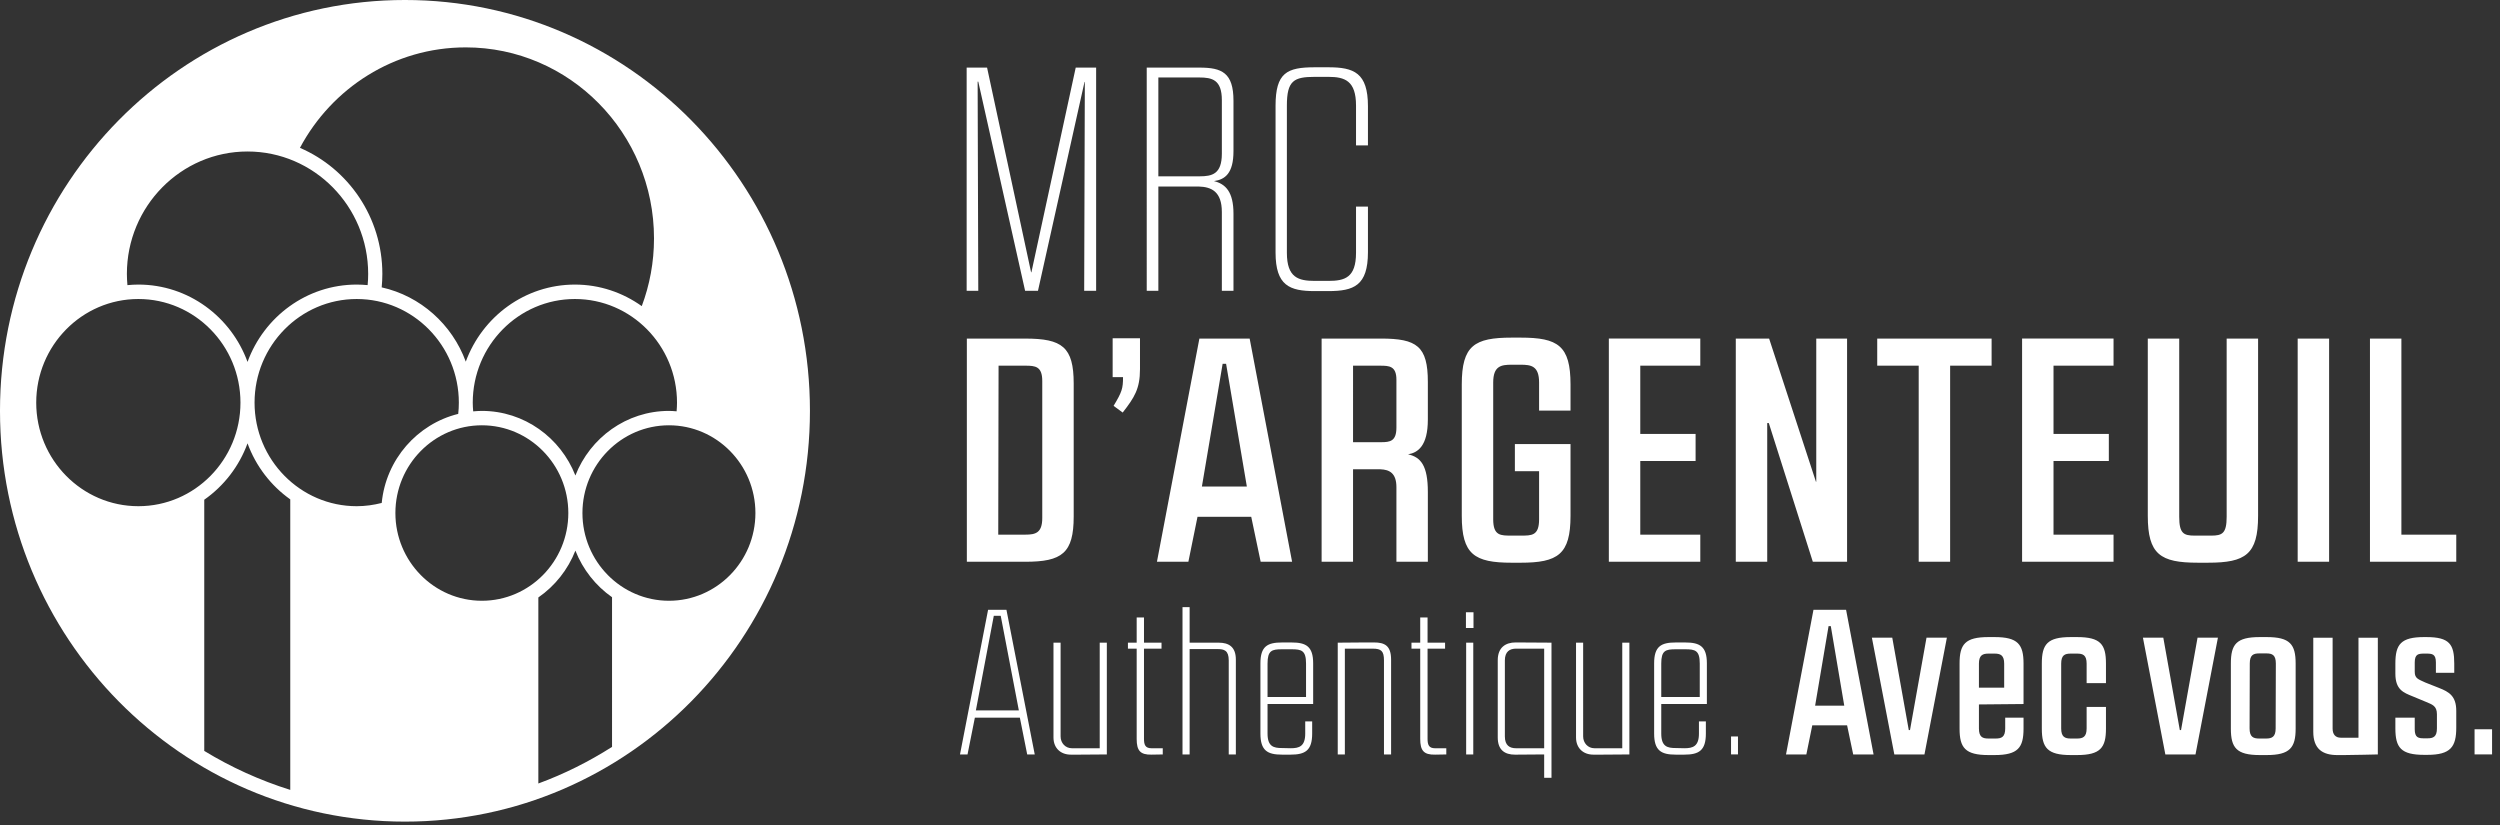
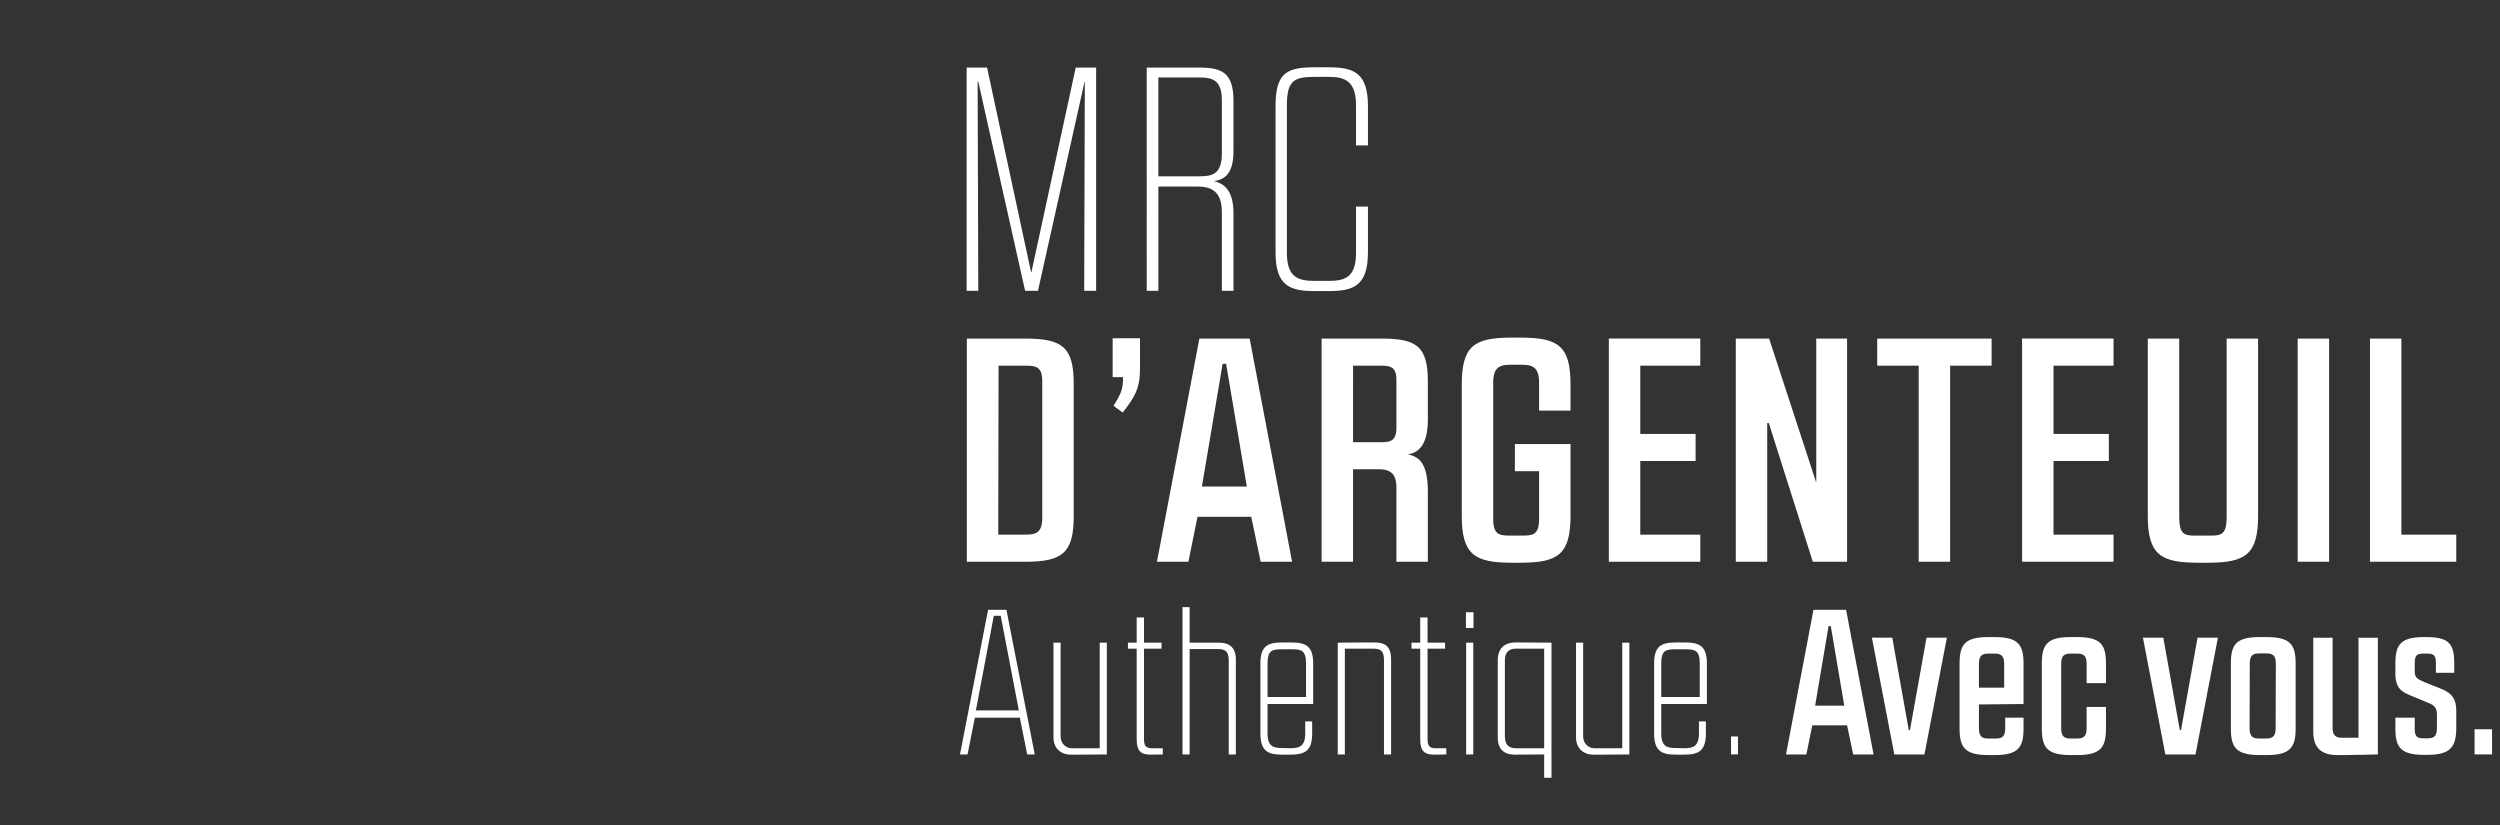
<svg xmlns="http://www.w3.org/2000/svg" clip-rule="evenodd" fill-rule="evenodd" stroke-linejoin="round" stroke-miterlimit="2" viewBox="0 0 203 67">
  <rect x="0" y="0" width="203" height="67" fill="#333333" stroke="none" />
  <g fill="#fff">
-     <path d="m54.32 48.782c-3.874 0-7.026-3.194-7.026-7.124 0-3.928 3.152-7.124 7.026-7.124 3.87 0 7.02 3.196 7.02 7.124 0 3.93-3.15 7.124-7.02 7.124m-4.622 11.866c-1.878 1.194-3.878 2.198-5.984 2.972v-15.106c1.342-.928 2.4-2.252 3.008-3.804.604 1.536 1.648 2.854 2.976 3.784zm-17.592-18.99c0-3.928 3.152-7.124 7.022-7.124 3.872 0 7.02 3.196 7.02 7.124 0 3.93-3.148 7.124-7.02 7.124-3.87 0-7.022-3.194-7.022-7.124m-3.14-.554c-4.574 0-8.296-3.772-8.296-8.408 0-4.642 3.722-8.416 8.296-8.416s8.292 3.774 8.292 8.416c0 .308-.016.61-.05.912-3.328.822-5.87 3.7-6.212 7.232-.65.166-1.326.264-2.03.264m-5.396 23.036c-2.468-.774-4.81-1.84-6.984-3.166v-20.396c1.592-1.114 2.834-2.712 3.514-4.58.674 1.852 1.9 3.438 3.47 4.552zm-20.628-31.444c0-4.642 3.718-8.416 8.294-8.416 4.574 0 8.29 3.774 8.29 8.416 0 4.636-3.716 8.408-8.29 8.408-4.576 0-8.294-3.772-8.294-8.408m17.158-20.394c5.4 0 9.796 4.456 9.796 9.938 0 .31-.014.614-.044.912-.292-.026-.588-.044-.886-.044-4.064 0-7.536 2.622-8.866 6.28-1.33-3.658-4.802-6.28-8.864-6.28-.298 0-.598.018-.888.046-.026-.3-.044-.604-.044-.914 0-5.482 4.394-9.938 9.796-9.938m34.874 20.394c0 .234-.014.472-.034.704-.204-.016-.412-.034-.62-.034-3.448 0-6.398 2.18-7.598 5.246-1.2-3.066-4.15-5.246-7.594-5.246-.236 0-.472.018-.704.038-.02-.234-.036-.47-.036-.708 0-4.642 3.72-8.416 8.296-8.416 4.572 0 8.29 3.774 8.29 8.416m-17.158-28.848c8.432 0 15.29 6.958 15.29 15.51 0 1.936-.352 3.788-.994 5.5-1.54-1.098-3.41-1.75-5.428-1.75-4.058 0-7.524 2.61-8.862 6.258-1.106-3.022-3.674-5.328-6.828-6.032.034-.36.054-.726.054-1.094 0-4.594-2.762-8.546-6.692-10.234 2.586-4.854 7.65-8.158 13.46-8.158m-4.934-3.848c-18.16 0-32.882 14.936-32.882 33.36s14.722 33.356 32.882 33.356c18.162 0 32.886-14.932 32.886-33.356s-14.724-33.36-32.886-33.36" fill-rule="nonzero" />
    <path d="m79.436 23.611h-.944v-18.122h1.658l3.574 16.62h.026l3.598-16.62h1.658v18.122h-.97l.052-16.956h-.026l-3.778 16.956h-1.046l-3.802-16.982h-.052zm13.678-18.122h4.288c1.812 0 2.756.414 2.756 2.692v4.09c0 1.814-.69 2.306-1.582 2.434.944.234 1.582.88 1.582 2.642v6.264h-.944v-6.394c0-1.658-.842-2.046-1.888-2.072h-3.268v8.466h-.944zm.944 8.828h3.344c1.02 0 1.812-.18 1.812-1.838v-4.35c0-1.656-.792-1.838-1.838-1.838h-3.318zm12.707 9.32c-2.042 0-3.19-.44-3.19-3.134v-11.908c0-2.692.92-3.132 3.19-3.132h1.098c2.066 0 3.214.44 3.214 3.158v3.184h-.968v-3.236c0-2.02-.92-2.328-2.246-2.328h-1.098c-1.708 0-2.27.308-2.27 2.328v11.96c0 2.02.944 2.28 2.27 2.28h1.098c1.326 0 2.246-.26 2.246-2.28v-3.752h.968v3.702c0 2.718-1.148 3.158-3.214 3.158zm-28.257 3.856h4.746c2.986 0 3.93.672 3.93 3.65v10.796c0 2.976-.944 3.676-3.93 3.676h-4.746zm2.576 2.2-.026 13.72h2.196c.816 0 1.378-.128 1.378-1.346v-11.132c0-1.19-.562-1.242-1.378-1.242zm9.263-2.226h2.22v2.51c0 1.606-.46 2.304-1.404 3.522l-.74-.544c.69-1.14.766-1.424.766-2.33h-.842zm14.571 18.147h-2.552l-.766-3.65h-4.362l-.742 3.65h-2.552l3.446-18.122h4.082zm-7.324-6.108h3.65l-1.686-9.968h-.28zm9.721-12.014h4.824c2.91 0 3.802.622 3.802 3.522v3.054c0 2.15-.816 2.694-1.608 2.822 1.046.232 1.608.932 1.608 3.056v5.668h-2.552v-6.056c0-1.14-.562-1.424-1.302-1.452h-2.22v7.508h-2.552zm2.552 8.414h2.272c.74 0 1.25-.078 1.25-1.19v-3.882c0-1.116-.588-1.14-1.326-1.14h-2.196zm13.601-8.491c3.038 0 4.058.646 4.058 3.806v2.122h-2.552v-2.278c0-1.348-.638-1.45-1.506-1.45h-.714c-.868 0-1.506.102-1.506 1.45v11.106c0 1.346.612 1.32 1.506 1.32h.714c.894 0 1.506.026 1.506-1.32v-3.908h-1.966v-2.202h4.518v5.826c0 3.13-1.02 3.806-4.058 3.806h-.714c-3.038 0-4.058-.676-4.058-3.806v-10.666c0-3.16 1.02-3.806 4.058-3.806zm9.722 15.998h4.874v2.2h-7.426v-18.122h7.426v2.202h-4.874v5.54h4.492v2.2h-4.492zm10.462-15.921 3.802 11.624h.026v-11.624h2.502v18.122h-2.782l-3.574-11.262h-.128v11.262h-2.552v-18.122zm14.698 18.122h-2.552v-15.922h-3.368v-2.2h9.288v2.2h-3.368zm8.395-2.201h4.874v2.2h-7.426v-18.122h7.426v2.202h-4.874v5.54h4.492v2.2h-4.492zm10.207-15.921v14.472c0 1.348.356 1.528 1.25 1.528h1.352c.894 0 1.25-.18 1.25-1.528v-14.472h2.552v14.394c0 3.132-1.02 3.806-4.056 3.806h-.842c-3.038 0-4.058-.674-4.058-3.806v-14.394zm12.171 0v18.122h-2.552v-18.122zm3.317 0h2.552v15.922h4.456v2.2h-7.008zm-108.42 33.769h-.612l-.596-2.986h-3.654l-.596 2.986h-.612l2.282-11.746h1.49zm-4.78-3.574h3.49l-1.472-7.684h-.562zm6.88 2.114c0 .538.396.956.91.956h2.266v-8.572h.578v9.076s-1.984.016-2.184.016h-.744c-.81 0-1.404-.52-1.404-1.392v-7.7h.578zm8.195-7.13h-1.424v7.314c0 .488.1.774.614.774h.91v.502l-.91.016c-.926.018-1.208-.334-1.208-1.276v-7.33h-.71v-.486h.71v-2.048h.594v2.048h1.424zm5.458.956c0-.822-.38-.922-.91-.922h-2.266v8.556h-.578v-11.962h.578v2.886h2.366c.81 0 1.388.334 1.388 1.374v7.702h-.578zm4.325 7.65c-1.19 0-1.752-.336-1.752-1.71v-5.706c0-1.374.562-1.692 1.752-1.692h.778c1.174 0 1.752.318 1.752 1.692v3.306h-3.704v2.4c0 1.056.496 1.174 1.174 1.174l.712.016c.68 0 1.174-.15 1.174-1.19v-.99h.564v.99c0 1.374-.564 1.71-1.754 1.71zm-1.174-7.398v2.718h3.126v-2.718c0-1.058-.364-1.158-1.174-1.158h-.778c-.826 0-1.174.1-1.174 1.158zm9.454-.252c0-.772-.232-.956-.91-.956h-2.266v8.59h-.578v-9.076s1.472-.018 2.198-.018h.746c.858 0 1.388.252 1.388 1.392v7.702h-.578zm4.961-.956h-1.422v7.314c0 .488.1.774.612.774h.91v.502l-.91.016c-.926.018-1.208-.334-1.208-1.276v-7.33h-.71v-.486h.71v-2.048h.596v2.048h1.422zm1.694-1.679v-1.274h.614v1.274zm.018 10.268v-9.078h.578v9.078zm2.565-7.65c0-1.042.642-1.444 1.454-1.444 1.008 0 2.91.018 2.91.018v10.972h-.594v-1.896l-2.366.018c-.826 0-1.404-.37-1.404-1.394zm3.77-.94h-2.282c-.514 0-.91.236-.91.956v6.174c0 .738.396.958.91.958h2.282zm3.165 7.131c0 .538.396.956.91.956h2.266v-8.572h.578v9.076s-1.984.016-2.184.016h-.742c-.812 0-1.406-.52-1.406-1.392v-7.7h.578zm7.516 1.476c-1.19 0-1.752-.336-1.752-1.71v-5.706c0-1.374.562-1.692 1.752-1.692h.776c1.176 0 1.754.318 1.754 1.692v3.306h-3.704v2.4c0 1.056.496 1.174 1.174 1.174l.712.016c.676 0 1.174-.15 1.174-1.19v-.99h.562v.99c0 1.374-.562 1.71-1.752 1.71zm-1.174-7.398v2.718h3.126v-2.718c0-1.058-.364-1.158-1.176-1.158h-.776c-.826 0-1.174.1-1.174 1.158zm6.23 5.921v1.46h-.564v-1.46zm11.01 1.461h-1.654l-.496-2.366h-2.826l-.482 2.366h-1.652l2.23-11.744h2.648zm-4.746-3.96h2.366l-1.092-6.458h-.182zm8.878 3.96h-2.446l-1.822-9.48h1.654l1.34 7.5h.1l1.34-7.5h1.654zm5.695-9.53c1.886 0 2.35.588 2.35 2.148v3.288l-3.622.034v1.946c0 .704.296.822.776.822h.578c.48 0 .78-.118.78-.822v-.872h1.488v.89c0 1.542-.448 2.146-2.35 2.146h-.496c-1.902 0-2.348-.604-2.348-2.146v-5.286c0-1.56.446-2.148 2.348-2.148zm-1.272 2.164v1.946h2.05v-1.946c0-.688-.298-.822-.778-.822h-.496c-.48 0-.776.134-.776.822zm7.967-2.164c1.904 0 2.348.588 2.348 2.148v1.594h-1.57v-1.578c0-.704-.298-.822-.778-.822h-.512c-.48 0-.776.118-.776.822v5.252c0 .688.296.822.776.822h.512c.48 0 .778-.134.778-.822v-1.744h1.57v1.76c0 1.544-.444 2.148-2.348 2.148h-.512c-1.902 0-2.348-.604-2.348-2.148v-5.284c0-1.56.446-2.148 2.348-2.148zm9.618 9.53h-2.448l-1.82-9.48h1.654l1.34 7.5h.1l1.34-7.5h1.654zm5.782-9.53c1.886 0 2.35.586 2.35 2.148v5.284c0 1.544-.464 2.148-2.35 2.148h-.562c-1.902 0-2.348-.604-2.348-2.148v-5.284c0-1.562.446-2.148 2.348-2.148zm-.052 8.238c.48 0 .778-.136.778-.822l.016-5.268c0-.704-.298-.822-.778-.822h-.562c-.478 0-.776.118-.776.822l-.016 5.268c0 .686.296.822.776.822zm5.404-.805c0 .47.232.738.662.738h1.438v-8.12h1.572v9.478s-2.15.052-2.762.052h-.528c-1.208 0-1.952-.504-1.952-1.896v-7.634h1.57zm7.611-7.433c1.884 0 2.266.588 2.266 2.148v.754h-1.49v-.838c0-.688-.296-.722-.776-.722h-.166c-.478 0-.776.034-.776.722v.756c0 .536.28.602.86.87l1.108.438c.81.318 1.404.654 1.404 1.862v1.358c0 1.56-.446 2.216-2.348 2.216h-.248c-1.9 0-2.348-.588-2.348-2.148v-.872h1.572v.938c0 .69.298.74.776.74h.248c.48 0 .778-.118.778-.806v-1.158c0-.688-.414-.788-.876-.99l-1.092-.454c-.744-.302-1.406-.536-1.406-1.844v-.822c0-1.56.448-2.148 2.348-2.148zm5.337 7.483v2.046h-1.422v-2.046z" />
  </g>
</svg>